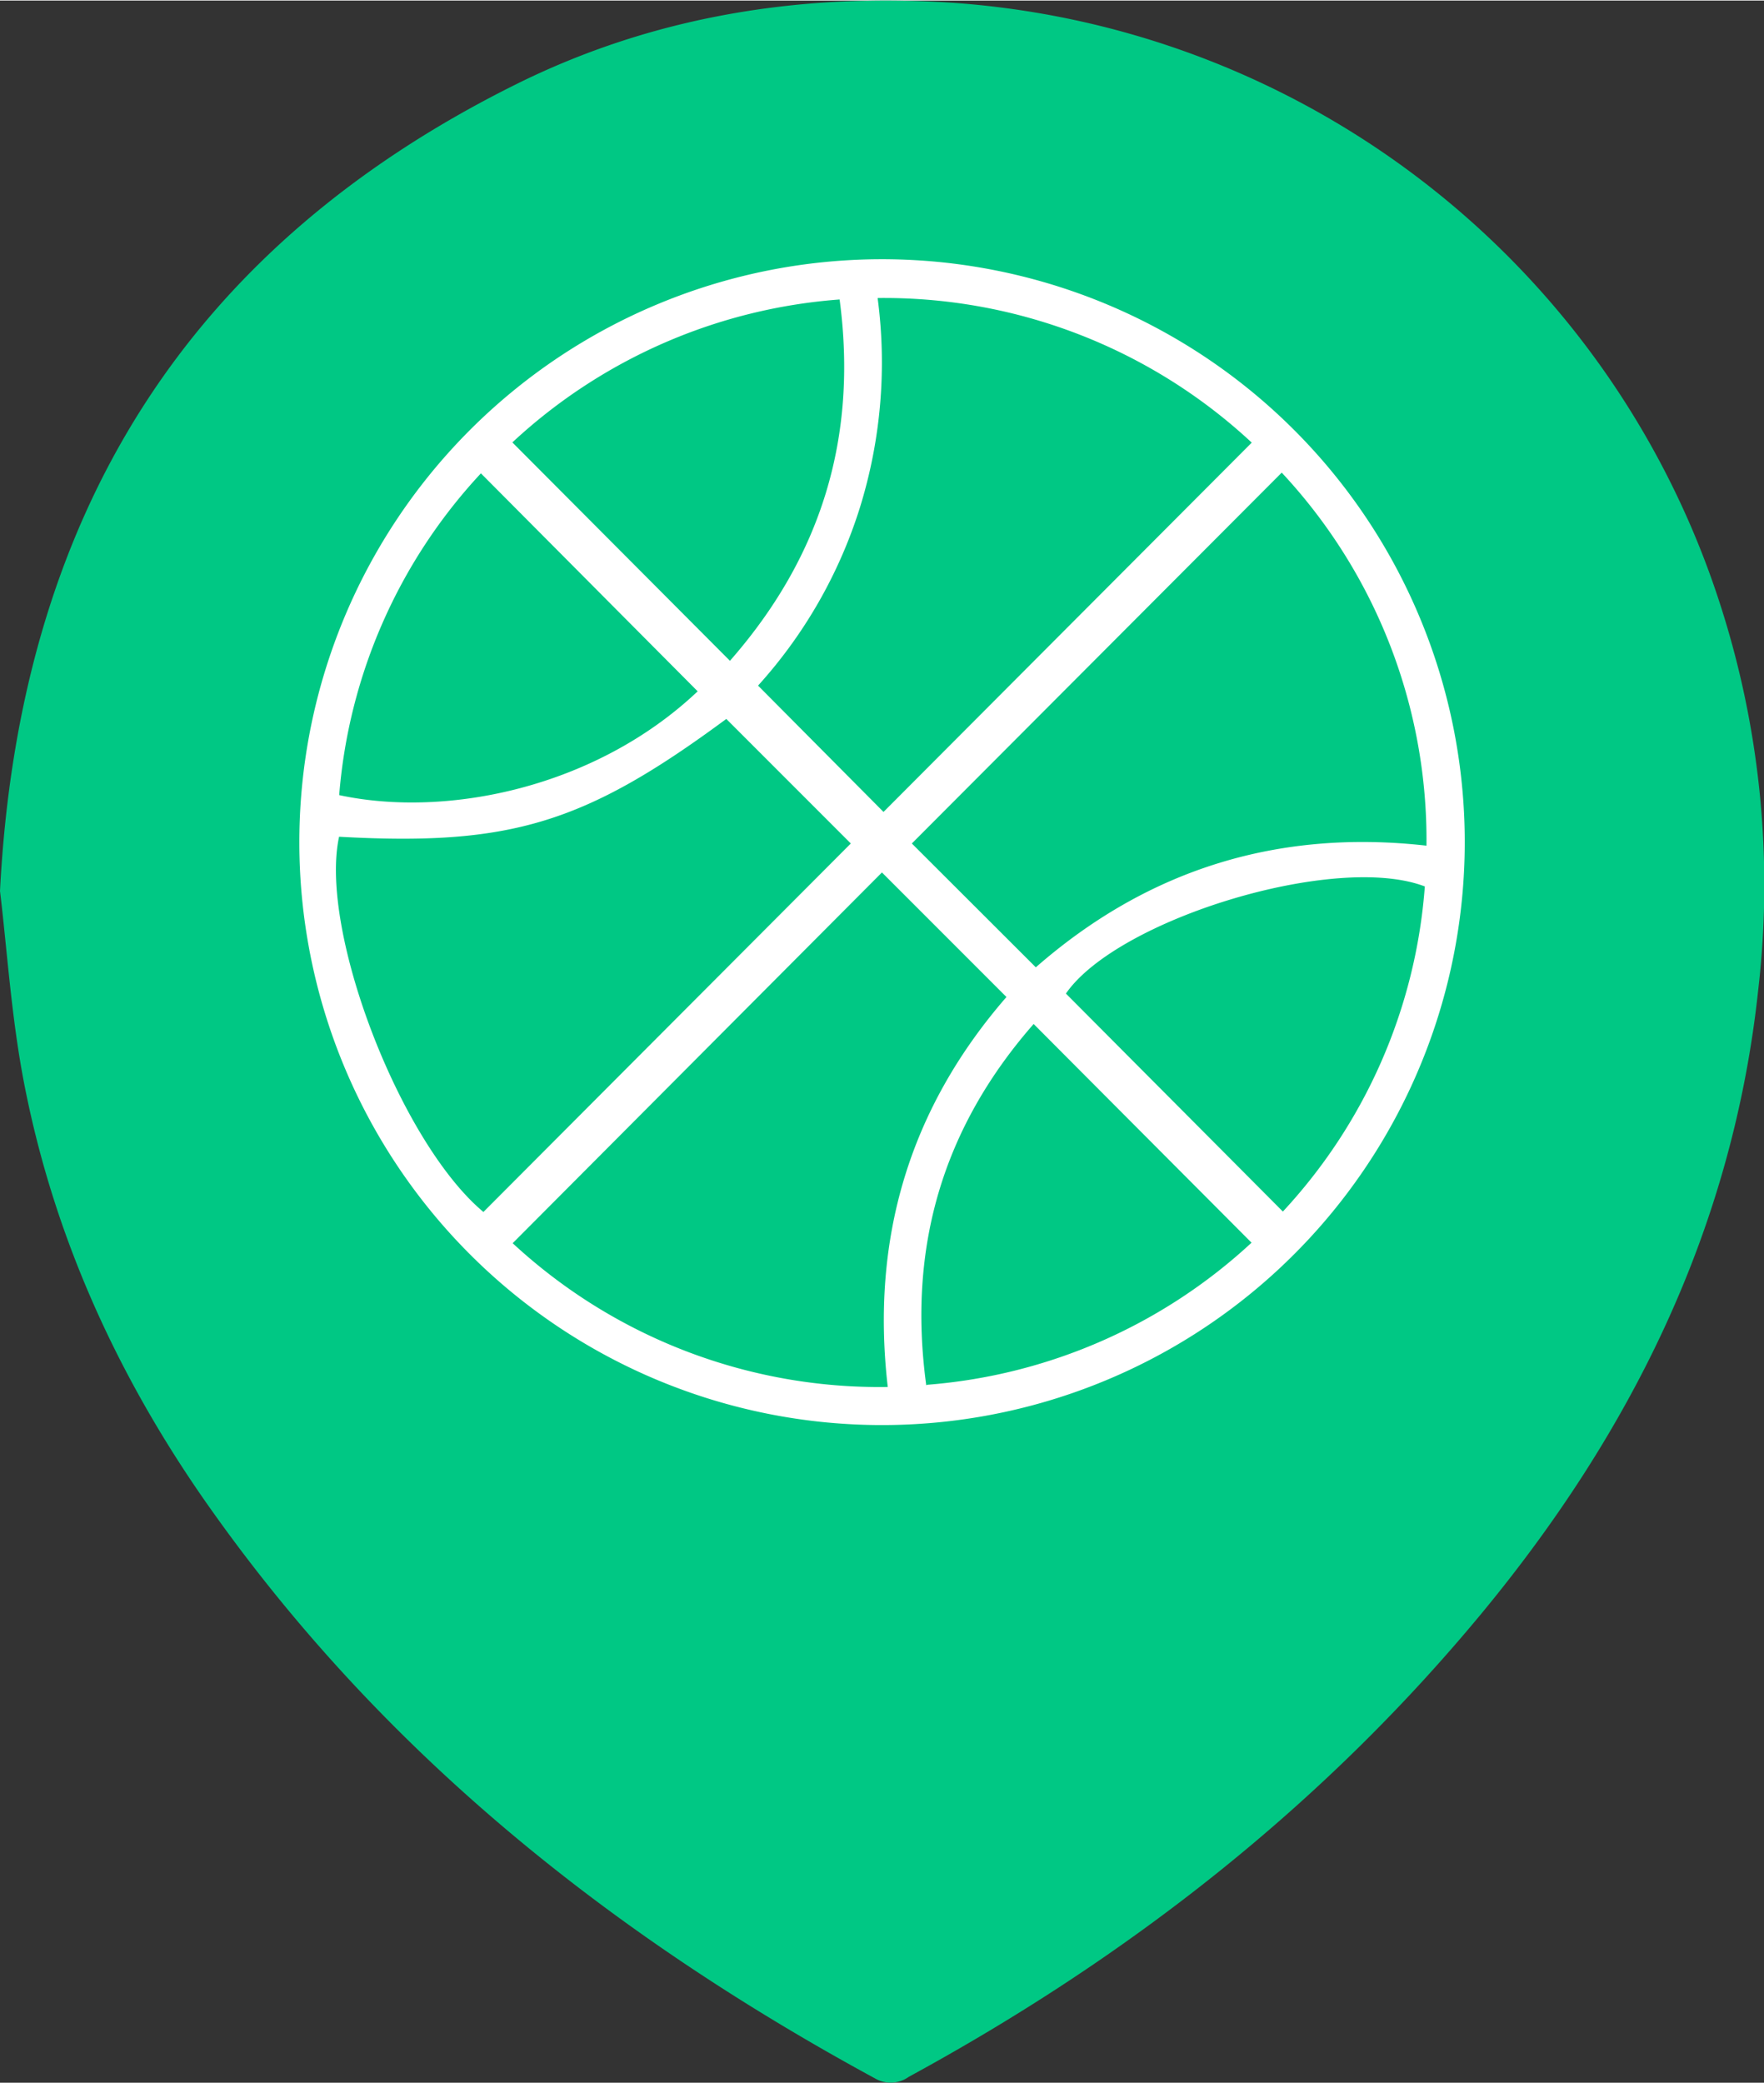
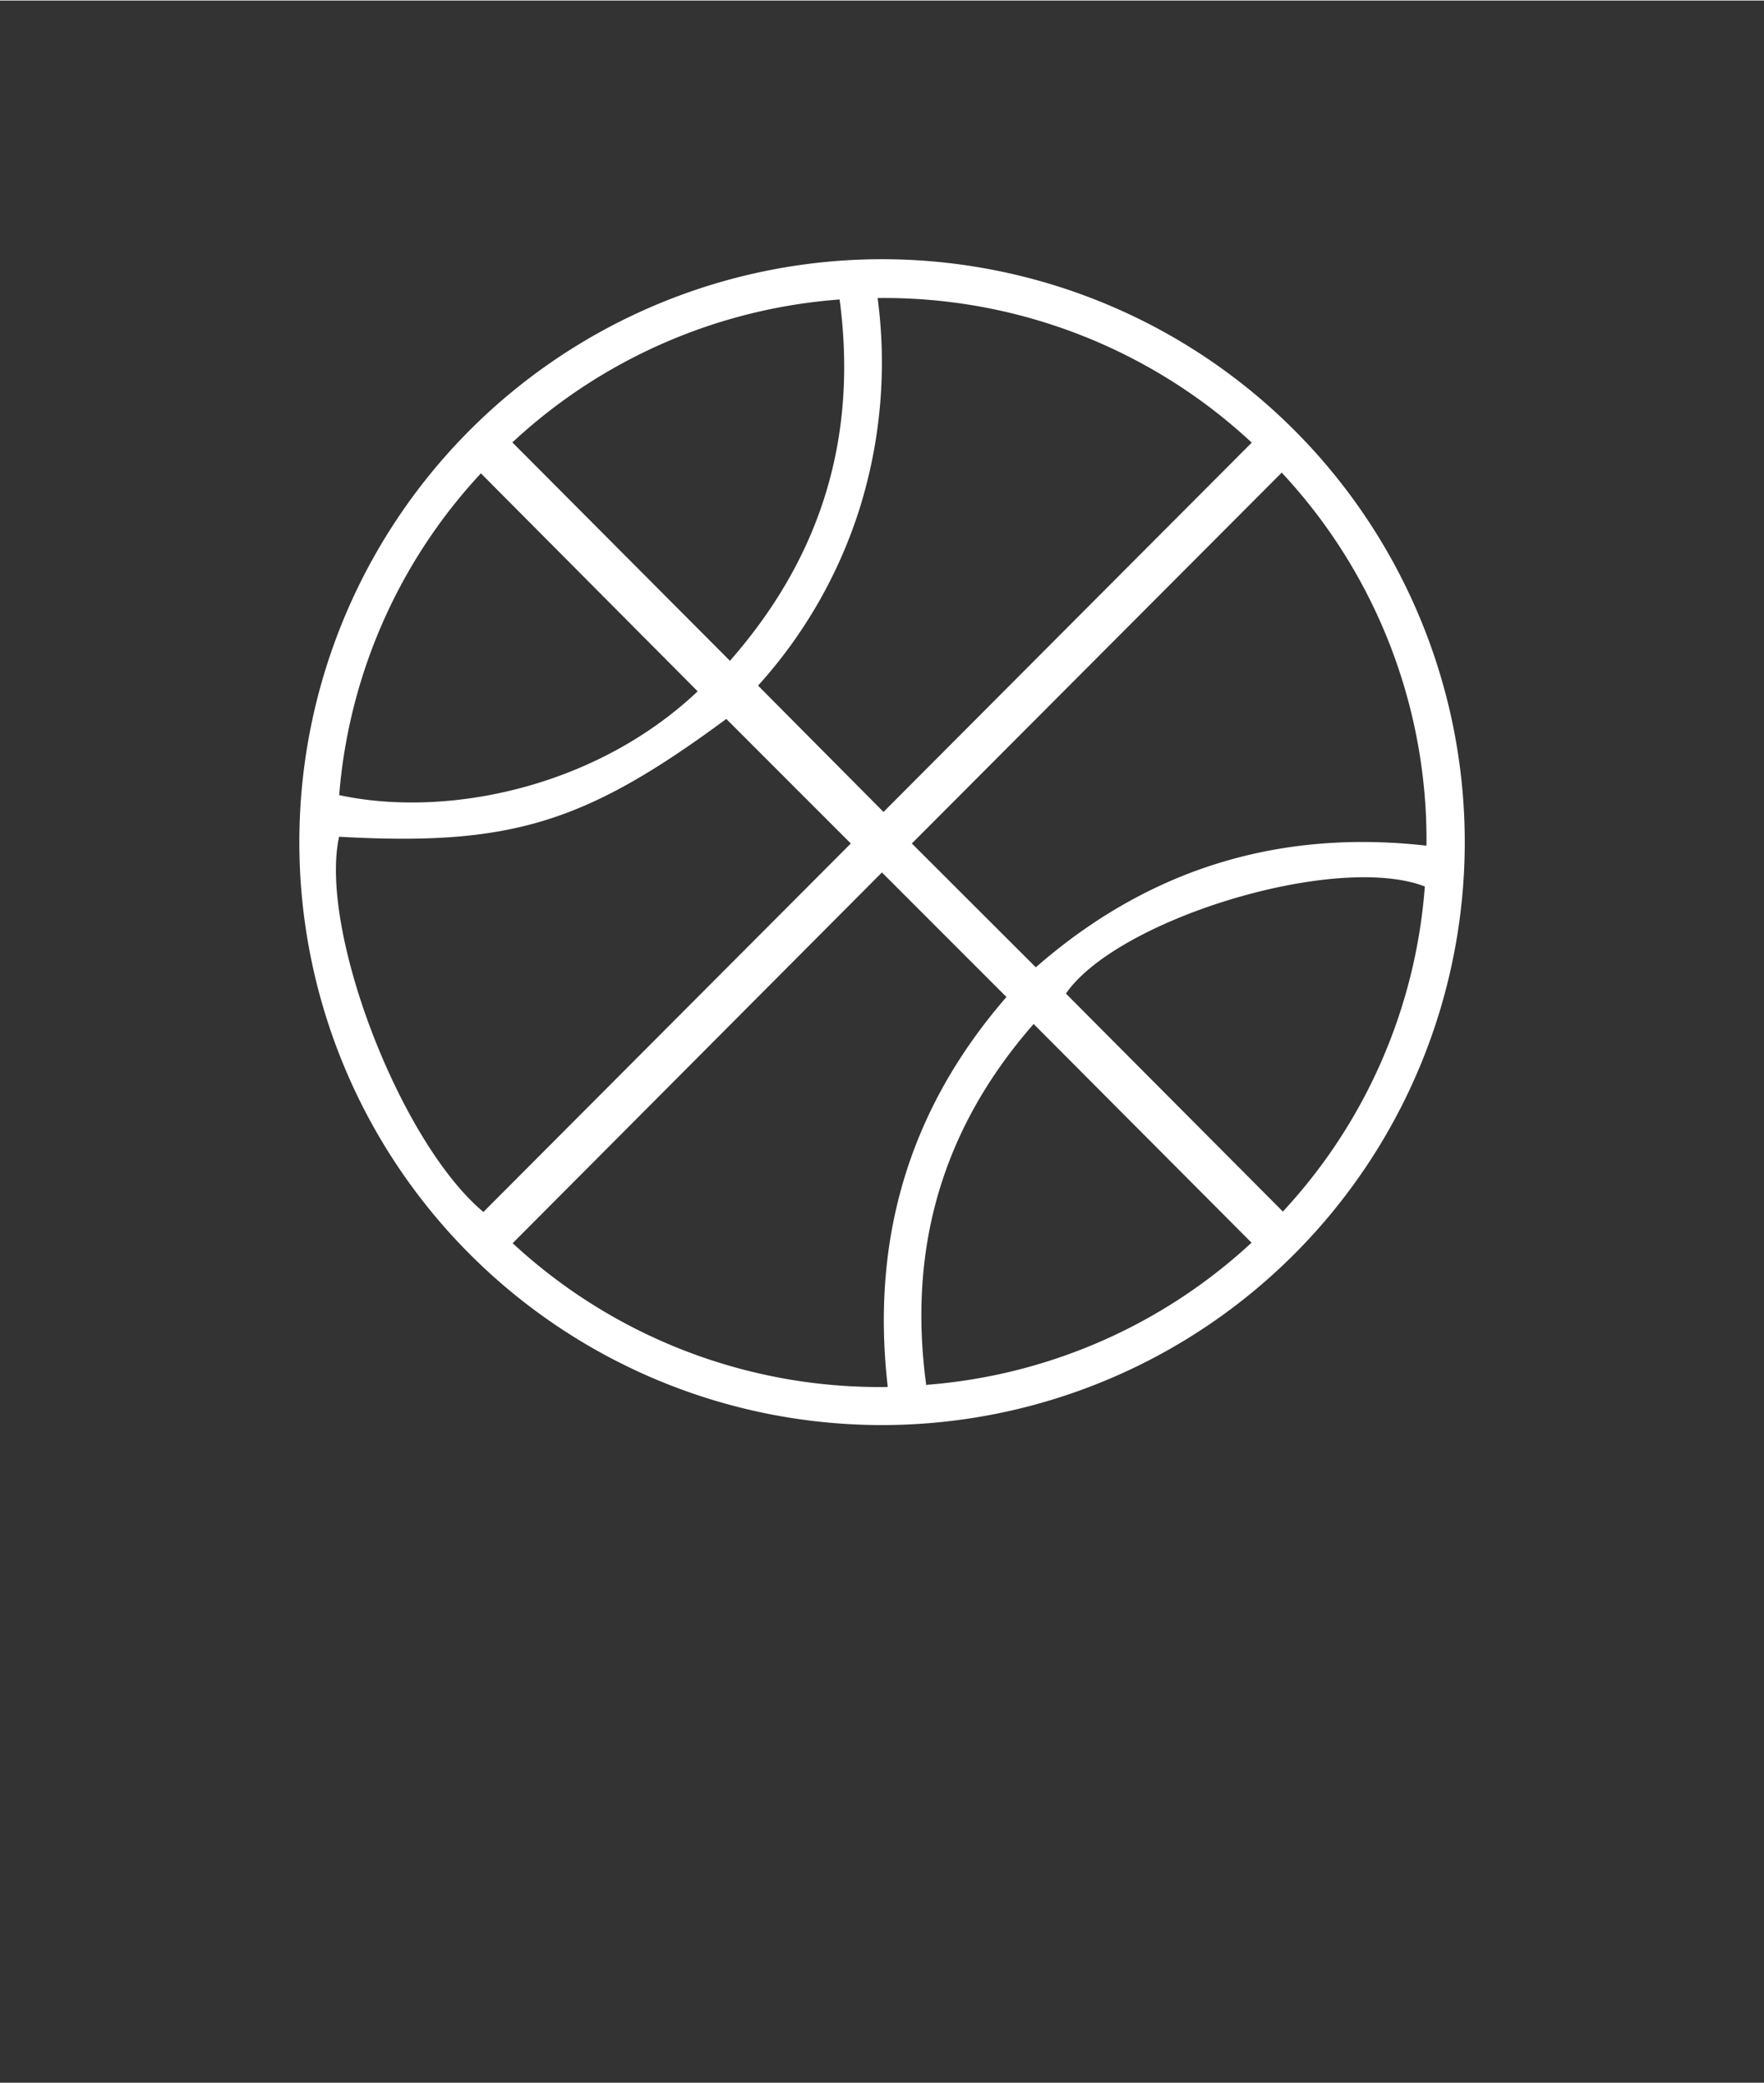
<svg xmlns="http://www.w3.org/2000/svg" width="36" height="42.5" viewBox="0 0 170.01 200.6">
  <rect x="0" y="0" width="170.01" height="200.6" fill="#333333" stroke="none" />
  <defs>
    <style>.cls-1{fill:#00c884;}.cls-2{fill:#fff;}</style>
  </defs>
  <title>icos2-18</title>
  <g id="Layer_2" data-name="Layer 2">
    <g id="Слой_1" data-name="Слой 1">
      <g id="dwttJ2">
-         <path class="cls-1" d="M0,85.79C1.85,49.71,18,23.85,49.65,8.11,63,1.46,77.36-.8,92.17.24a83.82,83.82,0,0,1,73.58,57.82,87.87,87.87,0,0,1,3.71,37.19c-2.45,23-12.22,42.68-26.74,60.22-15.37,18.54-34,33.06-55.13,44.56a3,3,0,0,1-3.25.16c-25-13.57-46.88-30.88-63.57-54.21-9-12.53-15.42-26.27-18.4-41.43C1.1,98.1.69,91.47,0,85.79Z" />
-       </g>
+         </g>
      <path class="cls-2" d="M28.85,81.12A56.16,56.16,0,1,1,85,137.24,56.15,56.15,0,0,1,28.85,81.12Zm17.74,35.59L82,81.21l-12-12C56.37,79.28,49.2,81.48,32.68,80.56,30.72,89.57,38.56,110,46.59,116.71Zm38-88A47.17,47.17,0,0,1,82.86,48.9,46.11,46.11,0,0,1,73.06,66L85.15,78.17l35.49-35.58A52,52,0,0,0,84.59,28.66ZM97,96,85,84,49.41,119.72a52,52,0,0,0,36.15,13.85C83.9,119.19,87.7,106.7,97,96Zm2.83-2.86Q116,79,137.48,81.42a51.85,51.85,0,0,0-13.95-35.94L87.88,81.21Zm37.52-7.78c-8.58-3.32-29.66,3.13-34.62,10.31l20.91,21A51.62,51.62,0,0,0,137.32,85.37Zm-48,48a51.92,51.92,0,0,0,31.27-13.69l-21-21.07C90.91,108.54,87.45,120.05,89.27,133.41ZM70.35,63.61c8.78-10,12.34-21.5,10.57-34.81A51.92,51.92,0,0,0,49.38,42.57Zm-3.11,2.94-20.89-21a51.5,51.5,0,0,0-13.66,31C43.12,78.79,57.46,75.8,67.24,66.55Z" />
    </g>
  </g>
</svg>